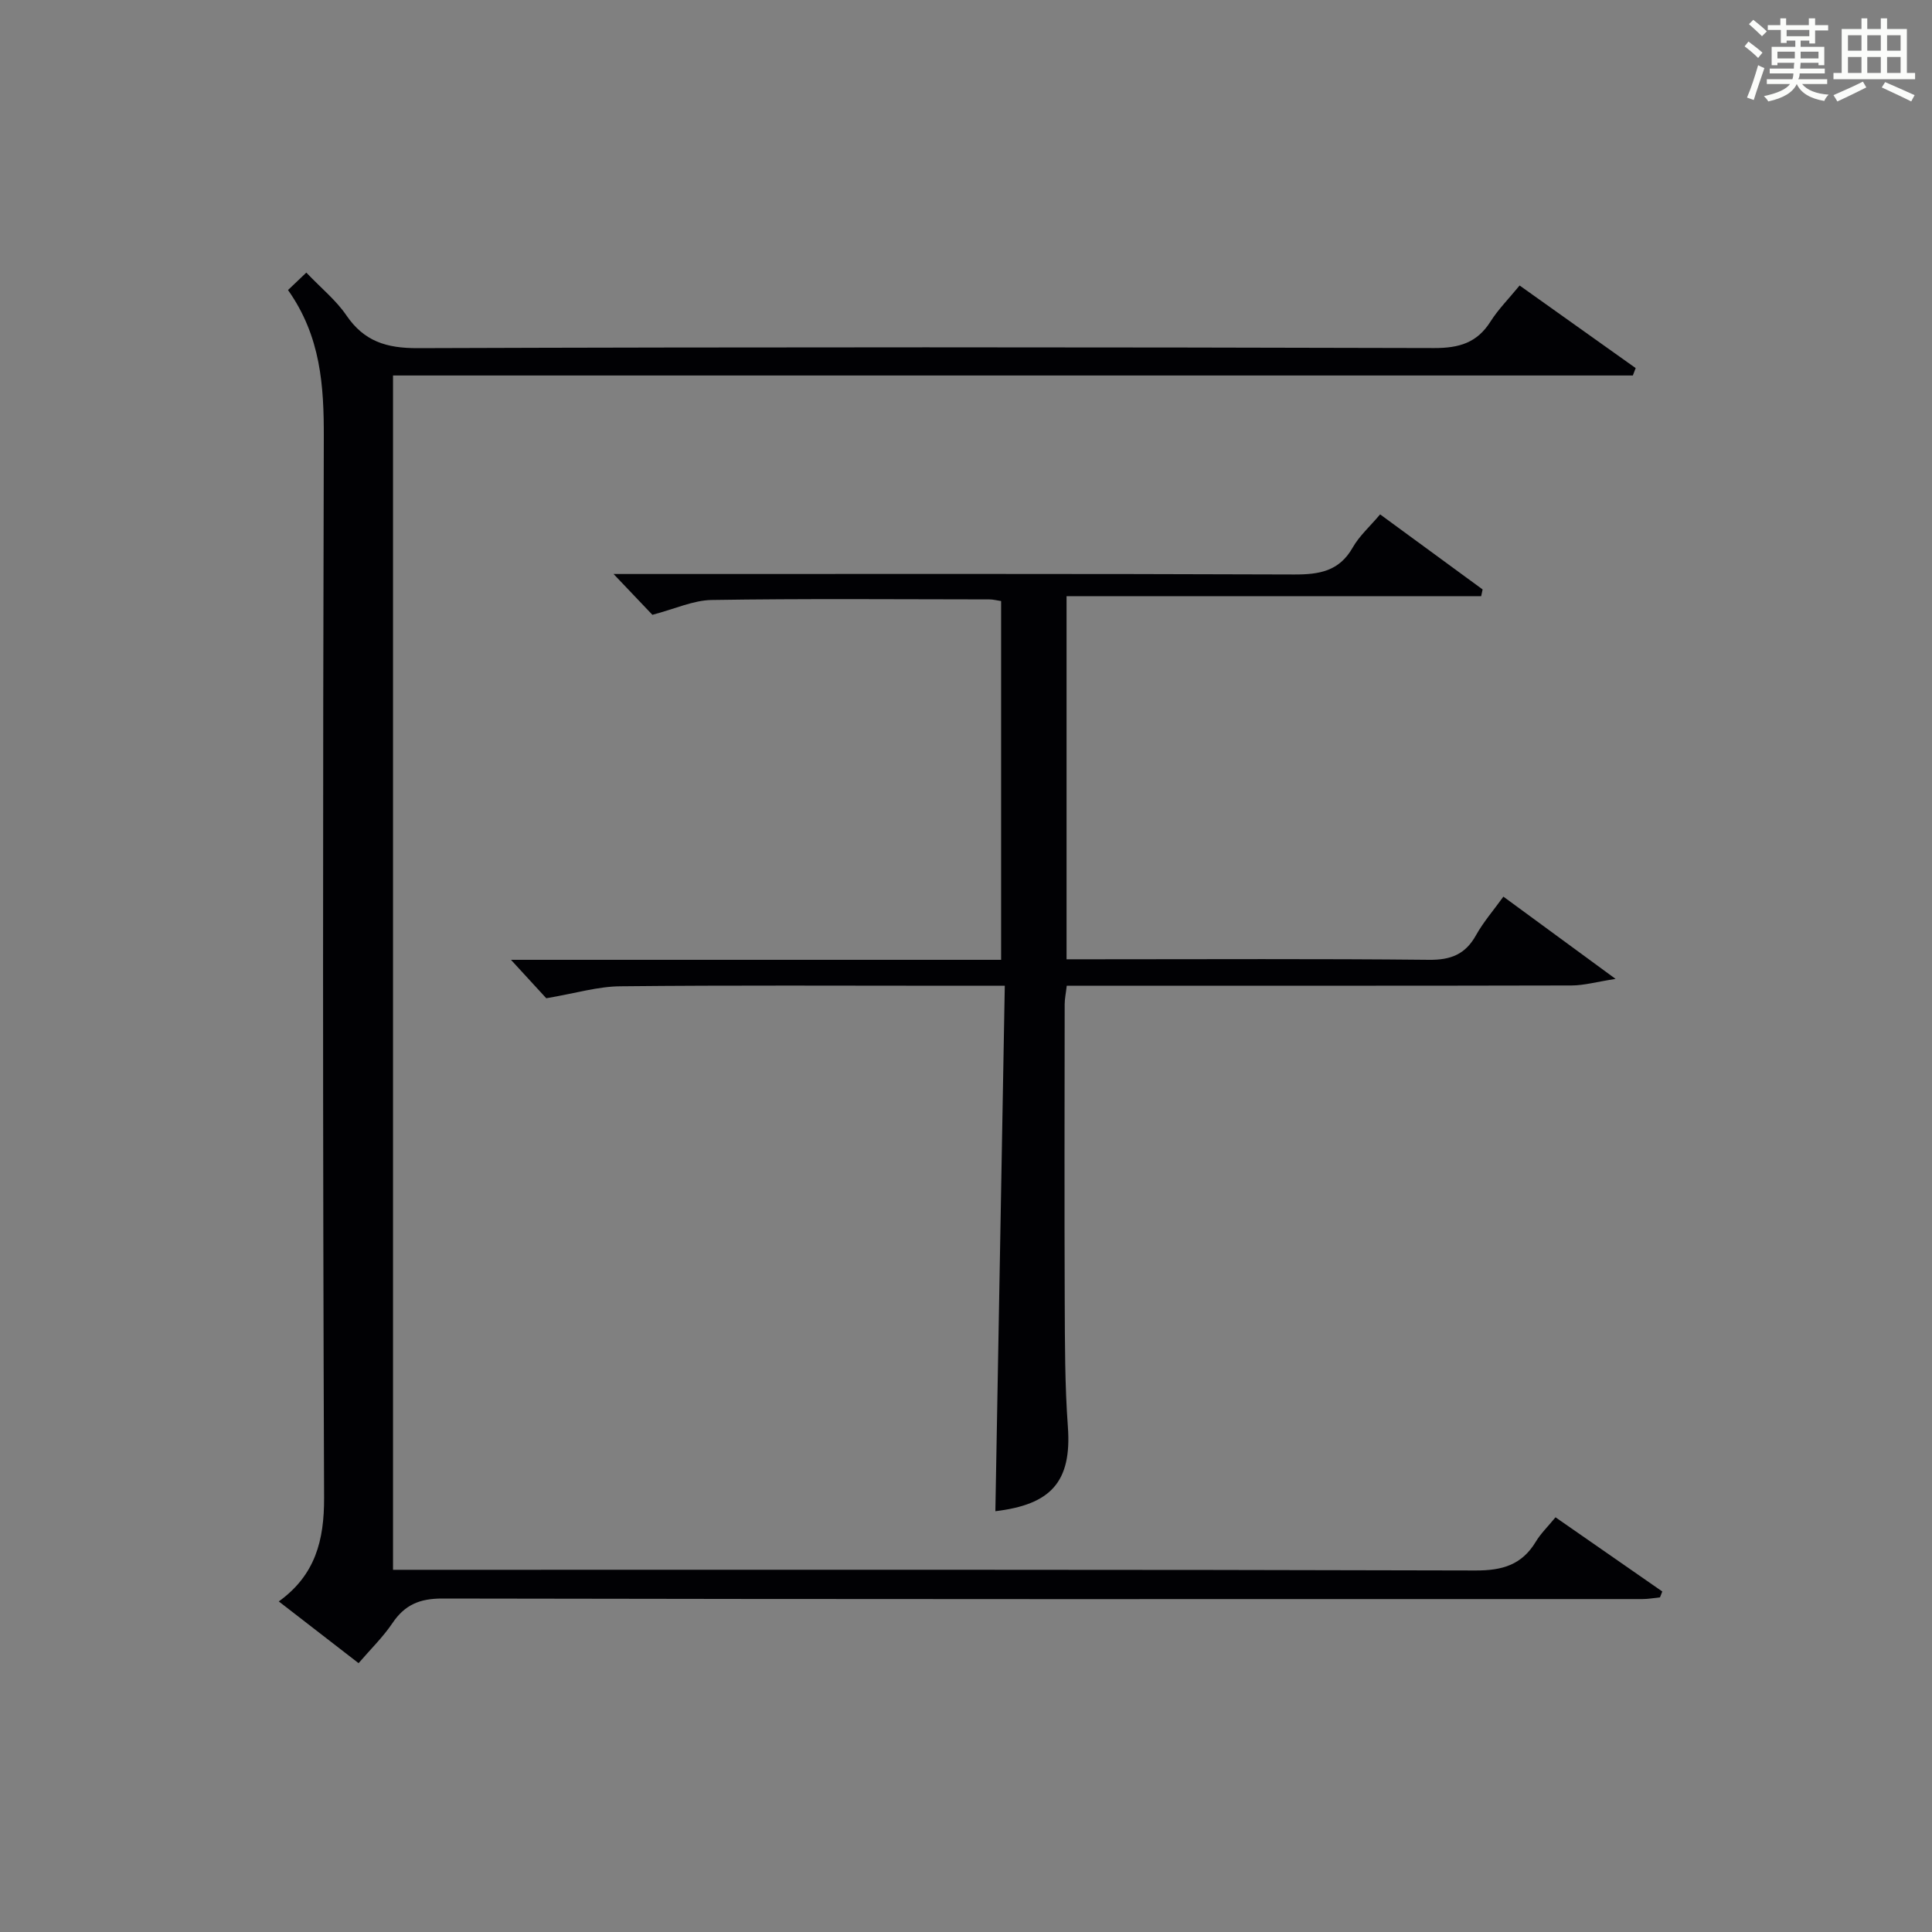
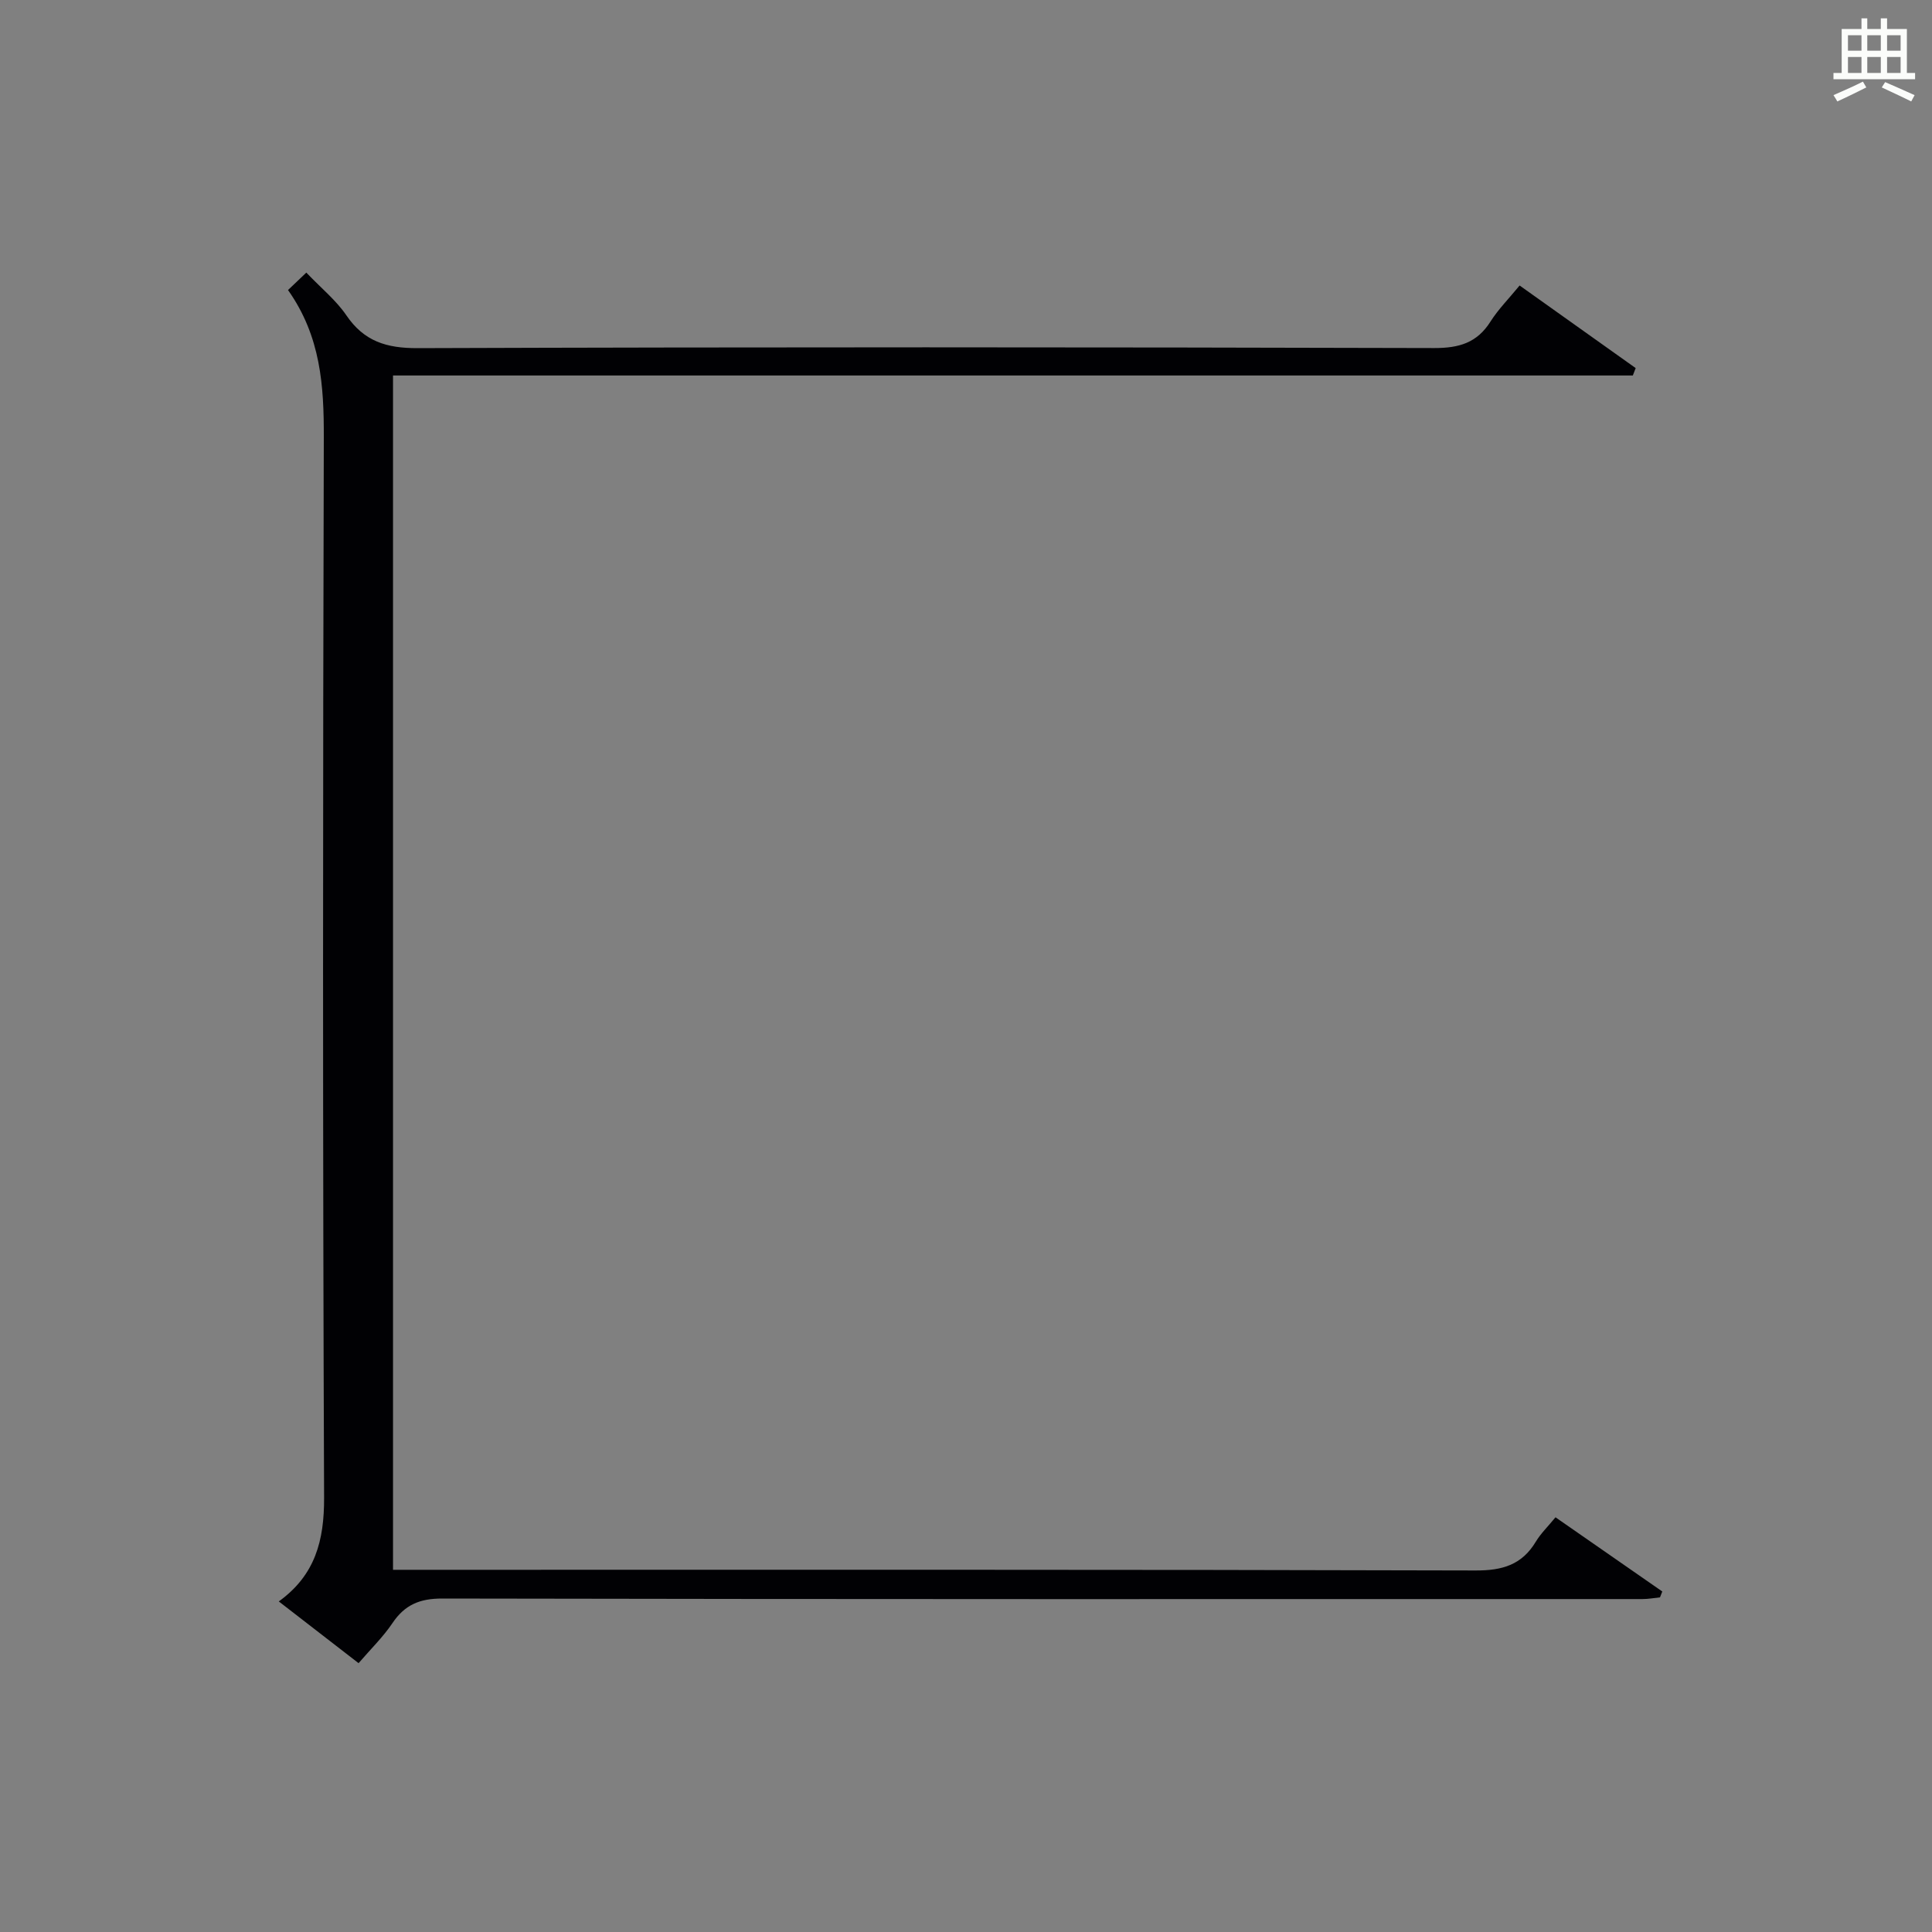
<svg xmlns="http://www.w3.org/2000/svg" version="1.1" id="漢_ZDIC_典" x="0px" y="0px" viewBox="0 0 400 400" style="enable-background:new 0 0 400 400;" xml:space="preserve">
  <rect x="0" y="0" width="400" height="400" fill="#808080" stroke="none" />
  <style type="text/css">
	.st1{fill:#010104;}
	.st0{fill:#fbfcfa;}
</style>
  <g>
-     <path class="st0" d="M361.2,9.6l0.8-1c0.9,0.7,1.9,1.4,2.9,2.3L364,12C363,11,362,10.2,361.2,9.6z M361.7,20.2   c0.9-2.1,1.6-4.3,2.3-6.7c0.4,0.2,0.8,0.4,1.3,0.6c-0.7,2.1-1.5,4.3-2.2,6.6L361.7,20.2z M362.1,5l0.9-0.9c1,0.8,2,1.6,2.8,2.4   l-1,1C363.9,6.6,363,5.8,362.1,5z M374.6,3.8h1.2v1.4h2.7v1.1h-2.7v2.7h-1.2V8.4h-1.8v1.3h4.9v3.8h-1.2v-0.5h-3.7   c0,0.4-0.1,0.9-0.1,1.2h5.1v1h-5.2c0,0.5-0.1,0.9-0.3,1.2h6v1h-5.2c1.1,1.3,2.9,2,5.5,2.2c-0.4,0.4-0.7,0.8-0.9,1.3   c-2.9-0.5-4.8-1.6-5.7-3.5H372c-0.8,1.7-2.7,2.9-5.9,3.6c-0.2-0.4-0.6-0.8-0.9-1.1c2.8-0.6,4.6-1.4,5.4-2.5h-4.8v-1h5.3   c0.1-0.3,0.2-0.7,0.2-1.2h-4.9v-1h5c0-0.4,0-0.8,0.1-1.2H368v0.5h-1.2V9.7h4.9V8.4h-1.8v0.5h-1.2V6.2H366V5.2h2.6V3.8h1.2v1.4h4.7   V3.8z M368,12.1h3.6c0-0.4,0-0.9,0-1.4H368V12.1z M369.9,7.5h4.7V6.2h-4.7V7.5z M376.5,10.7h-3.7c0,0.5,0,1,0,1.4h3.7V10.7z" />
    <path class="st0" d="M385.3,3.8h1.3V6h2.8V3.8h1.3V6h4.1v9.1h1.7v1.3h-16.9v-1.3h1.7V6h4.1V3.8z M385.7,16.9l0.7,1.2   c-1.8,0.9-3.8,1.9-6,2.9c-0.2-0.4-0.5-0.8-0.8-1.3C381.9,18.7,383.9,17.8,385.7,16.9z M382.6,10.5h2.8V7.3h-2.8V10.5z M382.6,15.1   h2.8v-3.3h-2.8V15.1z M386.6,10.5h2.8V7.3h-2.8V10.5z M386.6,15.1h2.8v-3.3h-2.8V15.1z M390.3,17c2.1,0.9,4.1,1.8,6.1,2.7l-0.7,1.3   c-2.2-1.1-4.2-2-6.1-2.9L390.3,17z M393.5,7.3h-2.8v3.2h2.8V7.3z M390.7,15.1h2.8v-3.3h-2.8V15.1z" />
    <path class="st1" d="M74.24,344.34c-5.5-4.25-10.86-8.4-16.52-12.78c7.55-5.45,9.41-12.61,9.38-21.46c-0.29-73.16-0.26-146.32-0.06-219.48   c0.03-10.7-0.6-20.94-7.41-30.57c1.31-1.25,2.45-2.33,3.79-3.61c3.1,3.25,6.16,5.72,8.28,8.83c3.67,5.4,8.3,6.83,14.75,6.81   c70.16-0.24,140.32-0.21,210.48-0.02c5.17,0.01,8.88-1.08,11.67-5.5c1.59-2.51,3.74-4.67,6.02-7.45   c8.06,5.73,16.05,11.42,24.03,17.1c-0.2,0.51-0.39,1.02-0.59,1.53c-85.47,0-170.93,0-256.69,0c0,82.63,0,164.55,0,247.27   c1.85,0,3.76,0,5.67,0c72.83,0,145.65-0.07,218.48,0.14c5.56,0.02,9.58-1.18,12.46-5.97c1-1.67,2.45-3.06,4.07-5.04   c7.56,5.26,14.84,10.31,22.11,15.36c-0.16,0.41-0.32,0.82-0.48,1.22c-1.21,0.12-2.42,0.35-3.63,0.35   c-82.83,0.01-165.65,0.05-248.48-0.11c-4.69-0.01-7.78,1.3-10.34,5.12C79.3,338.94,76.77,341.4,74.24,344.34z" />
-     <path class="st1" d="M113.1,206.68c-1.52-1.66-3.95-4.3-7.31-7.96c34.53,0,67.85,0,101.48,0c0-25.14,0-49.55,0-74.28   c-0.89-0.13-1.66-0.34-2.43-0.34c-19.17-0.02-38.33-0.18-57.49,0.12c-3.81,0.06-7.59,1.84-12.28,3.07   c-1.87-1.97-4.44-4.67-8.04-8.45c3.15,0,5.03,0,6.92,0c44.66,0,89.33-0.07,133.99,0.1c5.21,0.02,9.34-0.67,12.13-5.59   c1.37-2.41,3.56-4.35,5.67-6.85c7.17,5.25,14.2,10.4,21.22,15.54c-0.1,0.46-0.2,0.93-0.3,1.39c-28.48,0-56.96,0-85.84,0   c0,25.47,0,50,0,75.18c2.15,0,4.1,0,6.04,0c23,0,46-0.13,68.99,0.11c4.51,0.05,7.53-1.12,9.74-5.09c1.52-2.73,3.62-5.14,5.67-7.99   c7.45,5.46,14.64,10.73,23.23,17.03c-3.93,0.61-6.51,1.35-9.09,1.36c-33,0.08-65.99,0.05-98.99,0.05c-1.8,0-3.59,0-5.55,0   c-0.18,1.58-0.43,2.71-0.43,3.84c-0.02,20.5-0.07,41,0.01,61.5c0.04,8.65,0.02,17.32,0.65,25.94c0.85,11.57-3.63,16.15-15.01,17.52   c0.65-36.1,1.29-72.24,1.95-108.79c-4.26,0-7.4,0-10.54,0c-23,0-46-0.13-68.99,0.11C123.85,204.22,119.2,205.64,113.1,206.68z" />
  </g>
</svg>